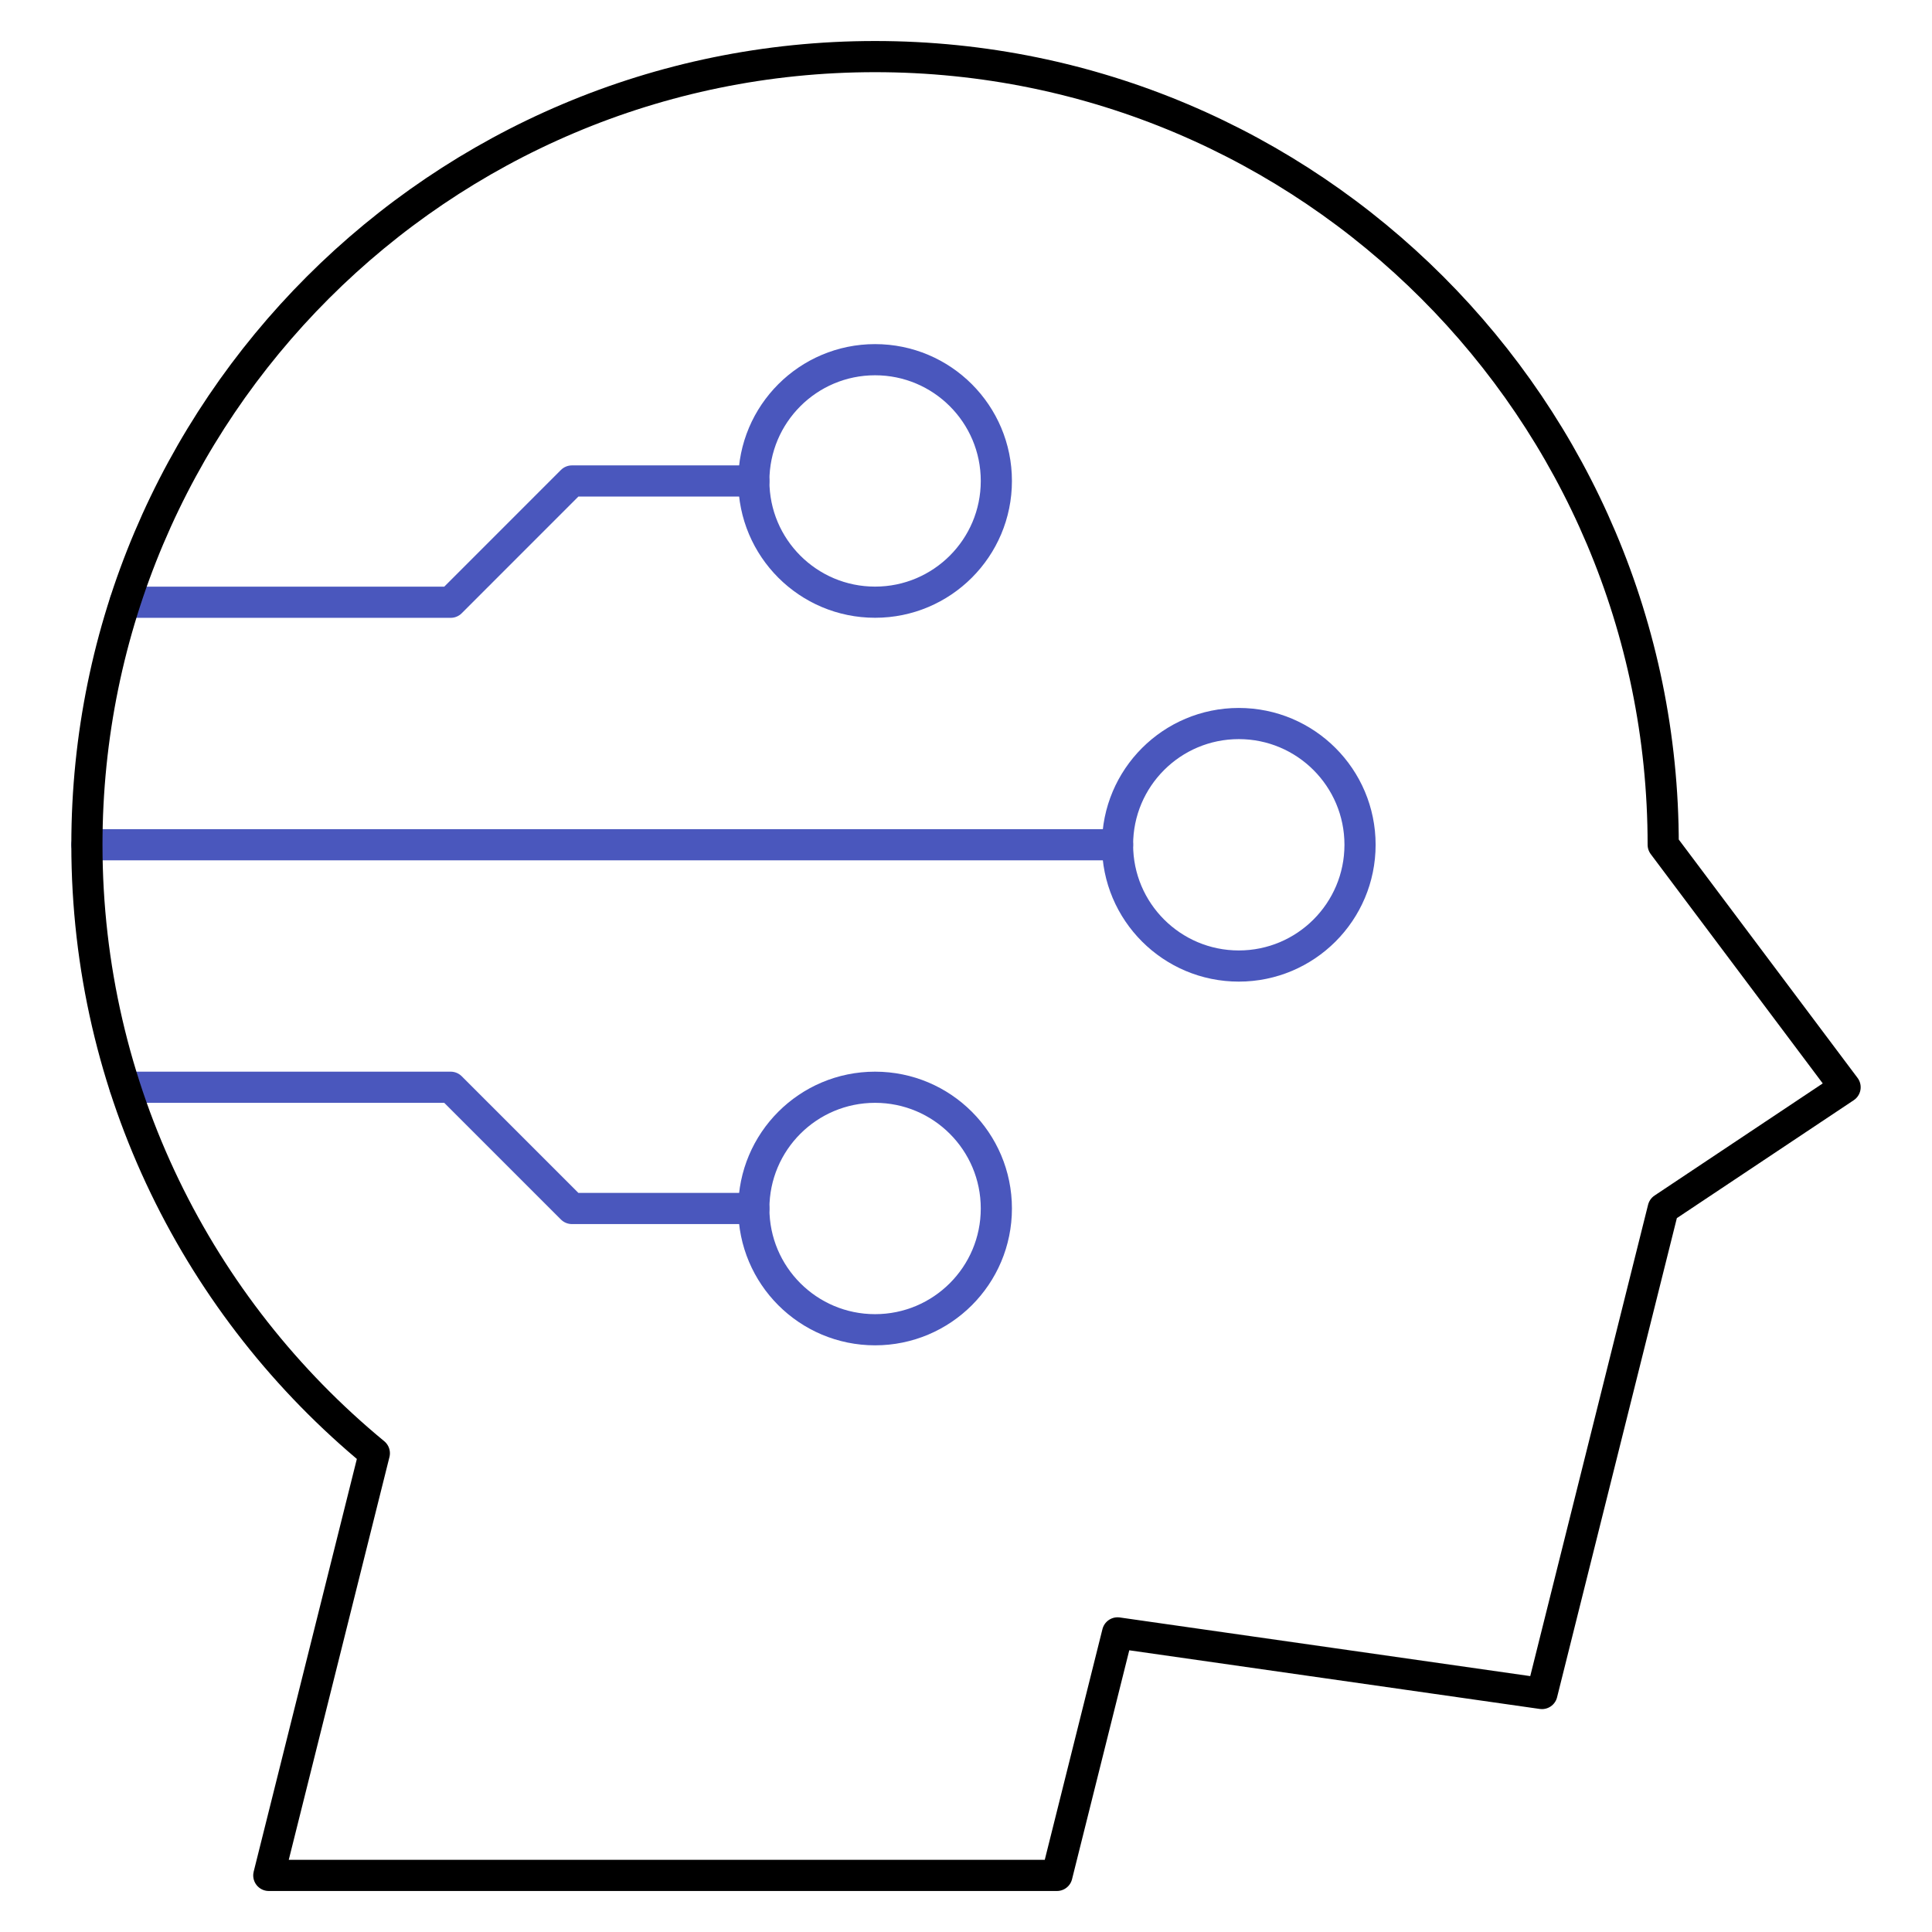
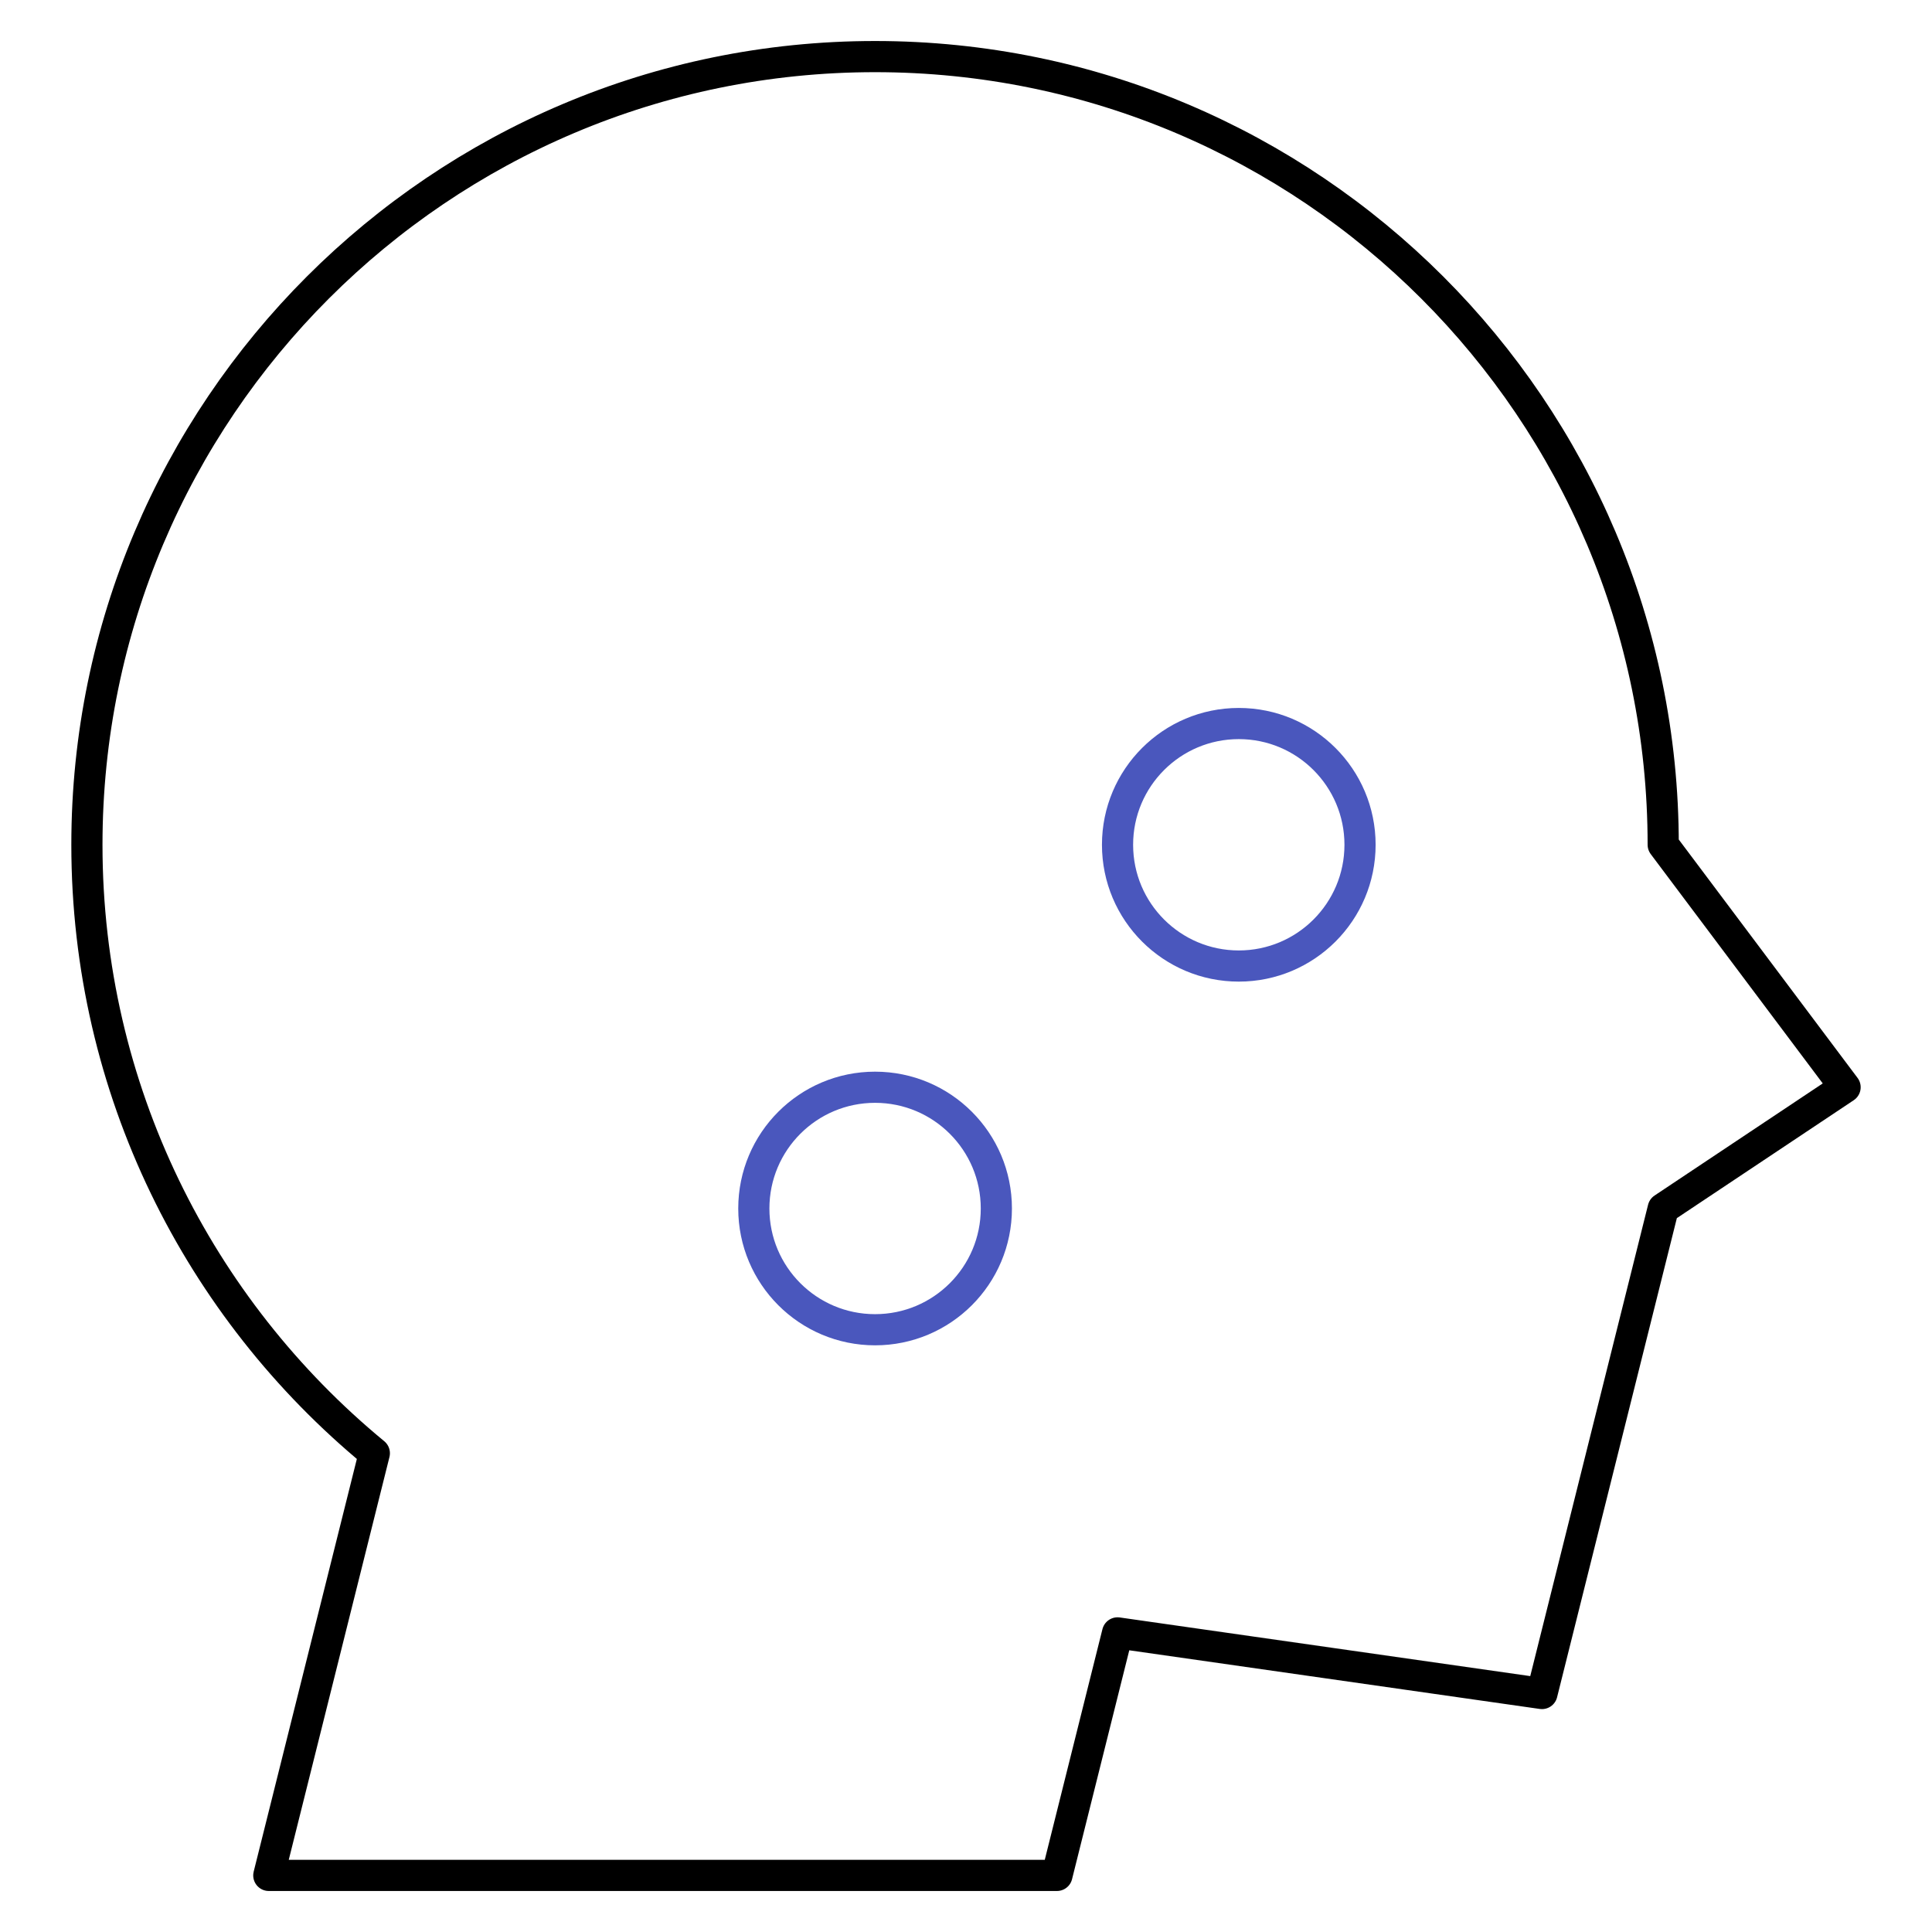
<svg xmlns="http://www.w3.org/2000/svg" width="62" height="62" viewBox="0 0 62 62" fill="none">
  <g clip-path="url(#clip0_11071_39703)">
    <path d="M28.082 42.673C30.232 42.673 31.974 40.931 31.974 38.782C31.974 36.633 30.232 34.891 28.082 34.891C25.933 34.891 24.191 36.633 24.191 38.782C24.191 40.931 25.933 42.673 28.082 42.673Z" stroke="#4A57BD" stroke-miterlimit="10" stroke-linecap="round" stroke-linejoin="round" />
-     <path d="M28.082 19.325C30.232 19.325 31.974 17.583 31.974 15.434C31.974 13.285 30.232 11.543 28.082 11.543C25.933 11.543 24.191 13.285 24.191 15.434C24.191 17.583 25.933 19.325 28.082 19.325Z" stroke="#4A57BD" stroke-miterlimit="10" stroke-linecap="round" stroke-linejoin="round" />
    <path d="M39.754 31.001C41.903 31.001 43.645 29.259 43.645 27.11C43.645 24.961 41.903 23.219 39.754 23.219C37.605 23.219 35.863 24.961 35.863 27.11C35.863 29.259 37.605 31.001 39.754 31.001Z" stroke="#4A57BD" stroke-miterlimit="10" stroke-linecap="round" stroke-linejoin="round" />
-     <path d="M4.012 34.891H14.463L18.354 38.782H24.191" stroke="#4A57BD" stroke-miterlimit="10" stroke-linecap="round" stroke-linejoin="round" />
-     <path d="M4.012 19.327H14.463L18.354 15.435H24.191" stroke="#4A57BD" stroke-miterlimit="10" stroke-linecap="round" stroke-linejoin="round" />
-     <path d="M35.864 27.109H2.789" stroke="#4A57BD" stroke-miterlimit="10" stroke-linecap="round" stroke-linejoin="round" />
    <path d="M12.013 46.636C6.381 41.995 2.789 34.968 2.789 27.109C2.789 13.15 14.122 1.816 28.081 1.816C42.041 1.816 53.374 13.15 53.374 27.109L59.211 34.891L53.374 38.782L49.483 54.347L35.864 52.401L33.918 60.184H8.626L12.013 46.636Z" stroke="black" stroke-miterlimit="10" stroke-linecap="round" stroke-linejoin="round" />
  </g>
  <defs>
    <clipPath id="clip0_11071_39703">
      <rect width="62" height="62" fill="white" />
    </clipPath>
  </defs>
</svg>